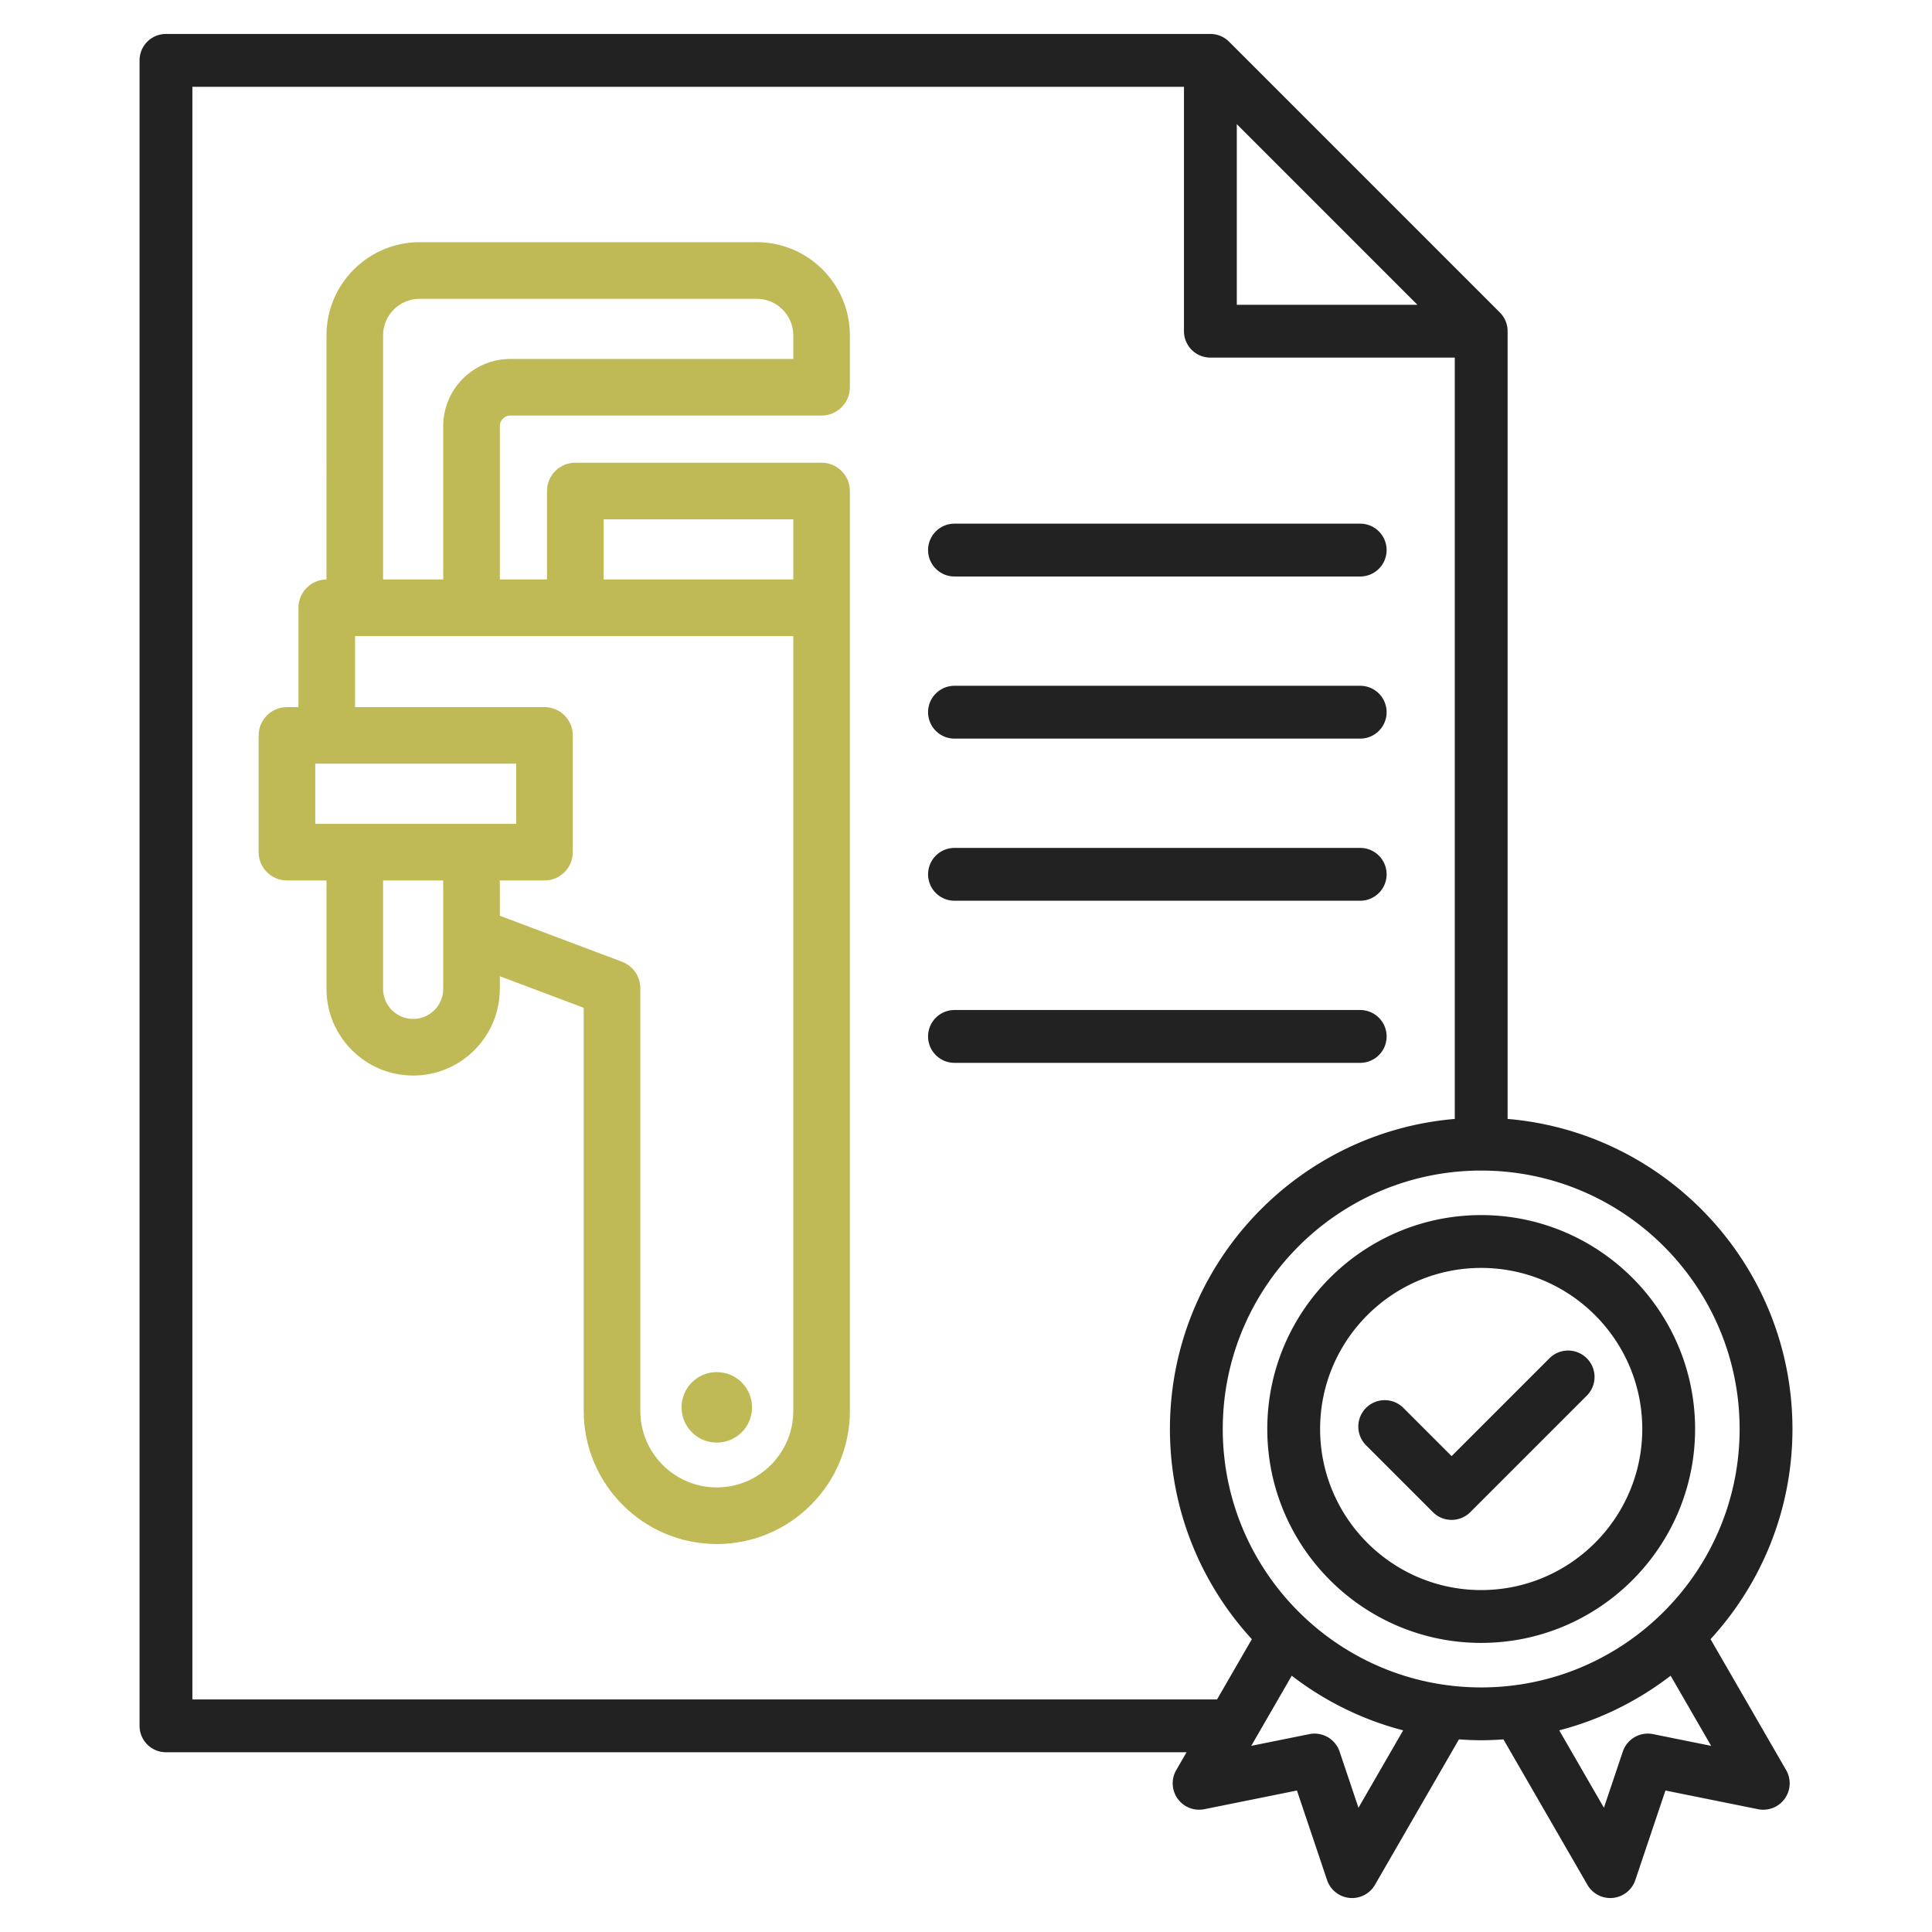
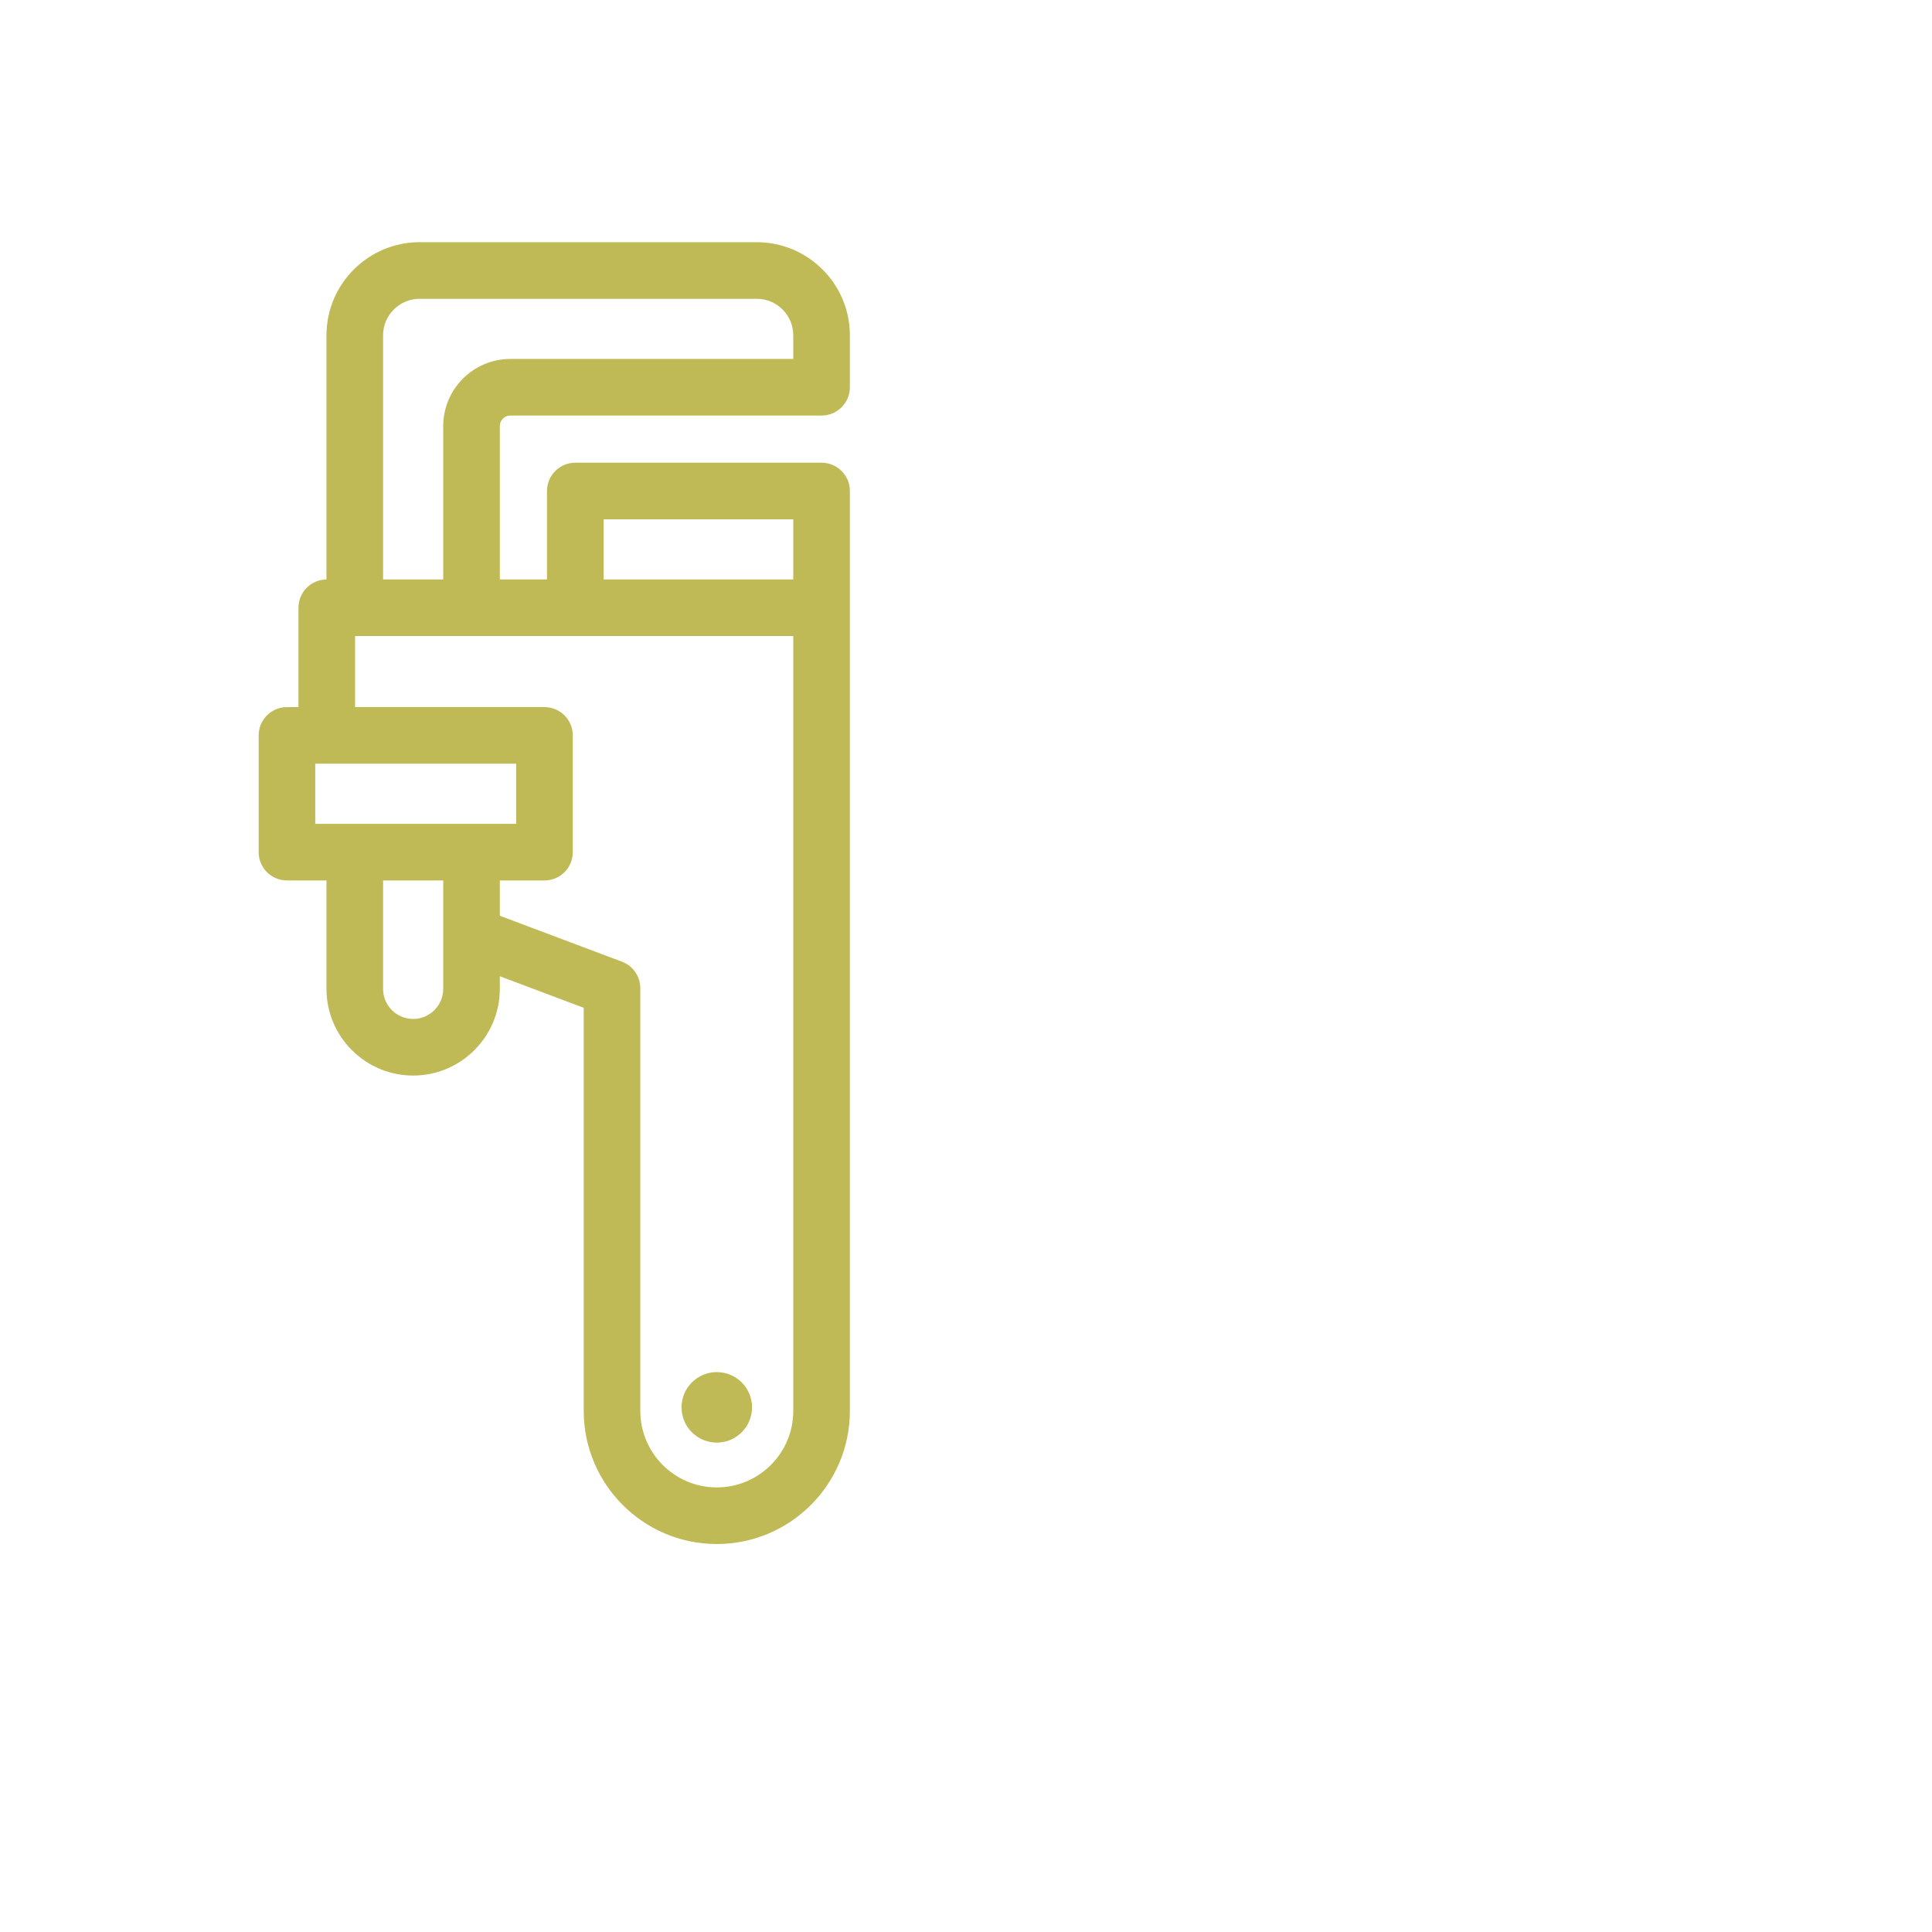
<svg xmlns="http://www.w3.org/2000/svg" xmlns:ns1="http://sodipodi.sourceforge.net/DTD/sodipodi-0.dtd" xmlns:ns2="http://www.inkscape.org/namespaces/inkscape" version="1.1" width="512" height="512" x="0" y="0" viewBox="0 0 512 512" style="enable-background:new 0 0 512 512" xml:space="preserve" class="" id="svg1" ns1:docname="licensed.svg" ns2:version="1.3.2 (091e20e, 2023-11-25, custom)">
  <defs id="defs1" />
  <ns1:namedview id="namedview1" pagecolor="#ffffff" bordercolor="#000000" borderopacity="0.25" ns2:showpageshadow="2" ns2:pageopacity="0.0" ns2:pagecheckerboard="0" ns2:deskcolor="#d1d1d1" ns2:zoom="1.6296602" ns2:cx="216.60958" ns2:cy="229.4957" ns2:window-width="2560" ns2:window-height="1351" ns2:window-x="-9" ns2:window-y="-9" ns2:window-maximized="1" ns2:current-layer="svg1" />
  <g id="g1">
-     <path fill-rule="evenodd" d="m 245.95,231.703 a 7,7 0 0 1 7,-7 h 107.518 a 7,7 0 1 1 0,14 H 252.95 a 7,7 0 0 1 -7,-7 z m 7,-35.963 h 107.518 a 7,7 0 1 0 0,-14 H 252.95 a 7,7 0 1 0 0,14 z m 0,-42.964 h 107.518 a 7,7 0 1 0 0,-14 H 252.95 a 7,7 0 1 0 0,14 z m 114.518,121.89 a 7,7 0 0 0 -7,-7 H 252.95 a 7,7 0 1 0 0,14 h 107.518 c 3.865,0 7,-3.135 7,-7 z m 105.876,194.43 a 6.999,6.999 0 0 1 -7.447,10.361 l -24.538,-4.953 -7.98,23.727 a 7,7 0 0 1 -12.697,1.269 l -22.256,-38.549 c -1.949,0.138 -3.91,0.234 -5.895,0.234 -1.985,0 -3.945,-0.095 -5.895,-0.234 L 364.38,499.5 a 6.999,6.999 0 0 1 -12.697,-1.269 l -7.98,-23.727 -24.538,4.953 a 6.999,6.999 0 0 1 -7.447,-10.361 l 2.731,-4.73 H 43.983 a 7,7 0 0 1 -7,-7 V 16 a 7,7 0 0 1 7,-7 h 276.782 a 7,7 0 0 1 4.95,2.05 l 71.767,71.767 a 6.997,6.997 0 0 1 2.05,4.95 V 296.53 c 42.216,3.568 75.486,39.045 75.486,82.168 0,21.452 -8.237,41.012 -21.707,55.699 z M 327.764,80.767 h 47.867 L 327.764,32.899 Z m -5.232,369.598 9.219,-15.968 c -13.47,-14.687 -21.707,-34.247 -21.707,-55.699 0,-43.123 33.27,-78.601 75.487,-82.168 V 94.767 h -64.767 a 7,7 0 0 1 -7,-7 V 23 H 50.983 v 427.365 z m 49.32,8.194 c -10.873,-2.817 -20.871,-7.815 -29.526,-14.477 l -10.729,18.584 15.389,-3.106 a 7.006,7.006 0 0 1 8.02,4.63 l 5.004,14.88 z m 20.679,-11.374 c 37.764,0 68.486,-30.723 68.486,-68.487 0,-37.764 -30.723,-68.486 -68.486,-68.486 -37.763,0 -68.487,30.723 -68.487,68.486 0,37.763 30.723,68.487 68.487,68.487 z m 60.935,15.481 -10.729,-18.584 c -8.655,6.662 -18.654,11.659 -29.526,14.477 l 11.843,20.512 5.004,-14.88 a 7.001,7.001 0 0 1 8.02,-4.63 z m -4.249,-83.967 c 0,31.256 -25.43,56.686 -56.687,56.686 -31.257,0 -56.686,-25.429 -56.686,-56.686 0,-31.257 25.429,-56.687 56.686,-56.687 31.257,0 56.687,25.43 56.687,56.687 z m -14,0 c 0,-23.538 -19.149,-42.687 -42.687,-42.687 -23.537,0 -42.686,19.149 -42.686,42.687 0,23.537 19.149,42.686 42.686,42.686 23.538,-10e-4 42.687,-19.149 42.687,-42.686 z M 410.669,359.91 384.692,385.887 371.865,373.06 a 7,7 0 0 0 -9.899,9.899 l 17.776,17.776 c 1.367,1.367 3.158,2.05 4.95,2.05 1.792,0 3.583,-0.684 4.95,-2.05 l 30.926,-30.926 a 7,7 0 0 0 -9.899,-9.899 z M 224.727,88.872 v 13.751 a 7,7 0 0 1 -7,7 H 135.27 a 3.315,3.315 0 0 0 -3.312,3.312 v 41.126 h 13.5 v -23.938 a 7.003,7.003 0 0 1 7,-7 h 65.269 a 7,7 0 0 1 7,7 v 243.789 c 0,19.171 -15.597,34.769 -34.768,34.769 -19.171,0 -34.768,-15.597 -34.768,-34.769 V 266.729 l -23.233,-8.743 v 4.077 c 0,12.39 -10.08,22.469 -22.469,22.469 -12.389,0 -22.469,-10.08 -22.469,-22.469 V 232.829 H 76.047 a 7,7 0 0 1 -7,-7 V 194.89 a 7,7 0 0 1 7,-7 h 3.55 v -26.829 a 7,7 0 0 1 7,-7 h 0.422 V 88.872 c 0,-13.337 10.85,-24.188 24.187,-24.188 h 89.333 c 13.337,0 24.188,10.851 24.188,24.188 z M 83.047,218.829 h 54.251 V 201.89 H 83.047 Z m 34.911,43.234 V 232.829 H 101.02 v 29.234 c 0,4.67 3.799,8.469 8.469,8.469 4.67,0 8.469,-3.799 8.469,-8.469 z m 41.5,-108.001 h 51.269 v -16.938 h -51.269 z m -65.861,14 v 19.829 h 50.701 a 7,7 0 0 1 7,7 v 30.939 a 7,7 0 0 1 -7,7 h -12.34 v 10.199 l 32.698,12.305 a 7,7 0 0 1 4.535,6.551 v 112.028 c 0,11.452 9.316,20.769 20.768,20.769 11.452,0 20.768,-9.317 20.768,-20.769 V 168.062 Z m 117.13,-79.19 c 0,-5.618 -4.57,-10.188 -10.188,-10.188 h -89.333 c -5.617,0 -10.187,4.57 -10.187,10.188 v 65.189 h 16.938 v -41.126 c 0,-9.546 7.767,-17.312 17.312,-17.312 h 75.457 v -6.751 z m -20.769,292.933 a 8.842,8.842 0 1 0 0,-17.685 8.842,8.842 0 0 0 0,17.685 z" clip-rule="evenodd" fill="#222222" opacity="1" data-original="#000000" class="" id="path1" ns1:insensitive="true" style="display:inline" />
    <path fill-rule="evenodd" d="m 224.727,88.872 v 13.751 c 0,3.866 -3.134,7 -7,7 H 135.27 c -1.828,0.002 -3.31,1.484 -3.312,3.312 v 41.126 h 13.5 v -23.938 c 0.002,-3.865 3.135,-6.998 7,-7 h 65.269 c 3.866,0 7,3.134 7,7 v 243.789 c 0,19.171 -15.597,34.769 -34.768,34.769 -19.171,0 -34.768,-15.597 -34.768,-34.769 V 266.729 l -23.233,-8.743 v 4.077 c 0,12.39 -10.08,22.469 -22.469,22.469 -12.389,0 -22.469,-10.08 -22.469,-22.469 V 232.829 H 76.047 c -3.866,0 -7,-3.134 -7,-7 V 194.89 c 0,-3.866 3.134,-7 7,-7 h 3.55 v -26.829 c 0,-3.866 3.134,-7 7,-7 h 0.422 V 88.872 c 0,-13.337 10.85,-24.188 24.187,-24.188 h 89.333 c 13.337,0 24.188,10.851 24.188,24.188 z M 83.047,218.829 h 54.251 V 201.89 H 83.047 Z m 34.911,43.234 V 232.829 H 101.02 v 29.234 c 0,4.67 3.799,8.469 8.469,8.469 4.67,0 8.469,-3.799 8.469,-8.469 z m 41.5,-108.001 h 51.269 v -16.938 h -51.269 z m -65.861,14 v 19.829 h 50.701 c 3.866,0 7,3.134 7,7 v 30.939 c 0,3.866 -3.134,7 -7,7 h -12.34 v 10.199 l 32.698,12.305 c 2.728,1.026 4.535,3.636 4.535,6.551 v 112.028 c 0,11.452 9.316,20.769 20.768,20.769 11.452,0 20.768,-9.317 20.768,-20.769 V 168.062 Z m 117.13,-79.19 c 0,-5.618 -4.57,-10.188 -10.188,-10.188 h -89.333 c -5.617,0 -10.187,4.57 -10.187,10.188 v 65.189 h 16.938 v -41.126 c 0,-9.546 7.767,-17.312 17.312,-17.312 h 75.457 v -6.751 z m -20.769,292.933 c 4.884,0 8.842,-3.959 8.842,-8.842 0,-4.884 -3.959,-8.842 -8.842,-8.842 -4.884,0 -8.842,3.959 -8.842,8.842 0,4.884 3.959,8.842 8.842,8.842 z" clip-rule="evenodd" fill="#222222" opacity="1" data-original="#000000" class="" id="path2" ns1:nodetypes="sssccccccsssssccssscsssscsscsssscccccsccssscccccccssssccccssscccsssccsscccsssss" style="fill:#bfba55;fill-opacity:1;stroke:#bfba55;stroke-opacity:1" />
  </g>
</svg>